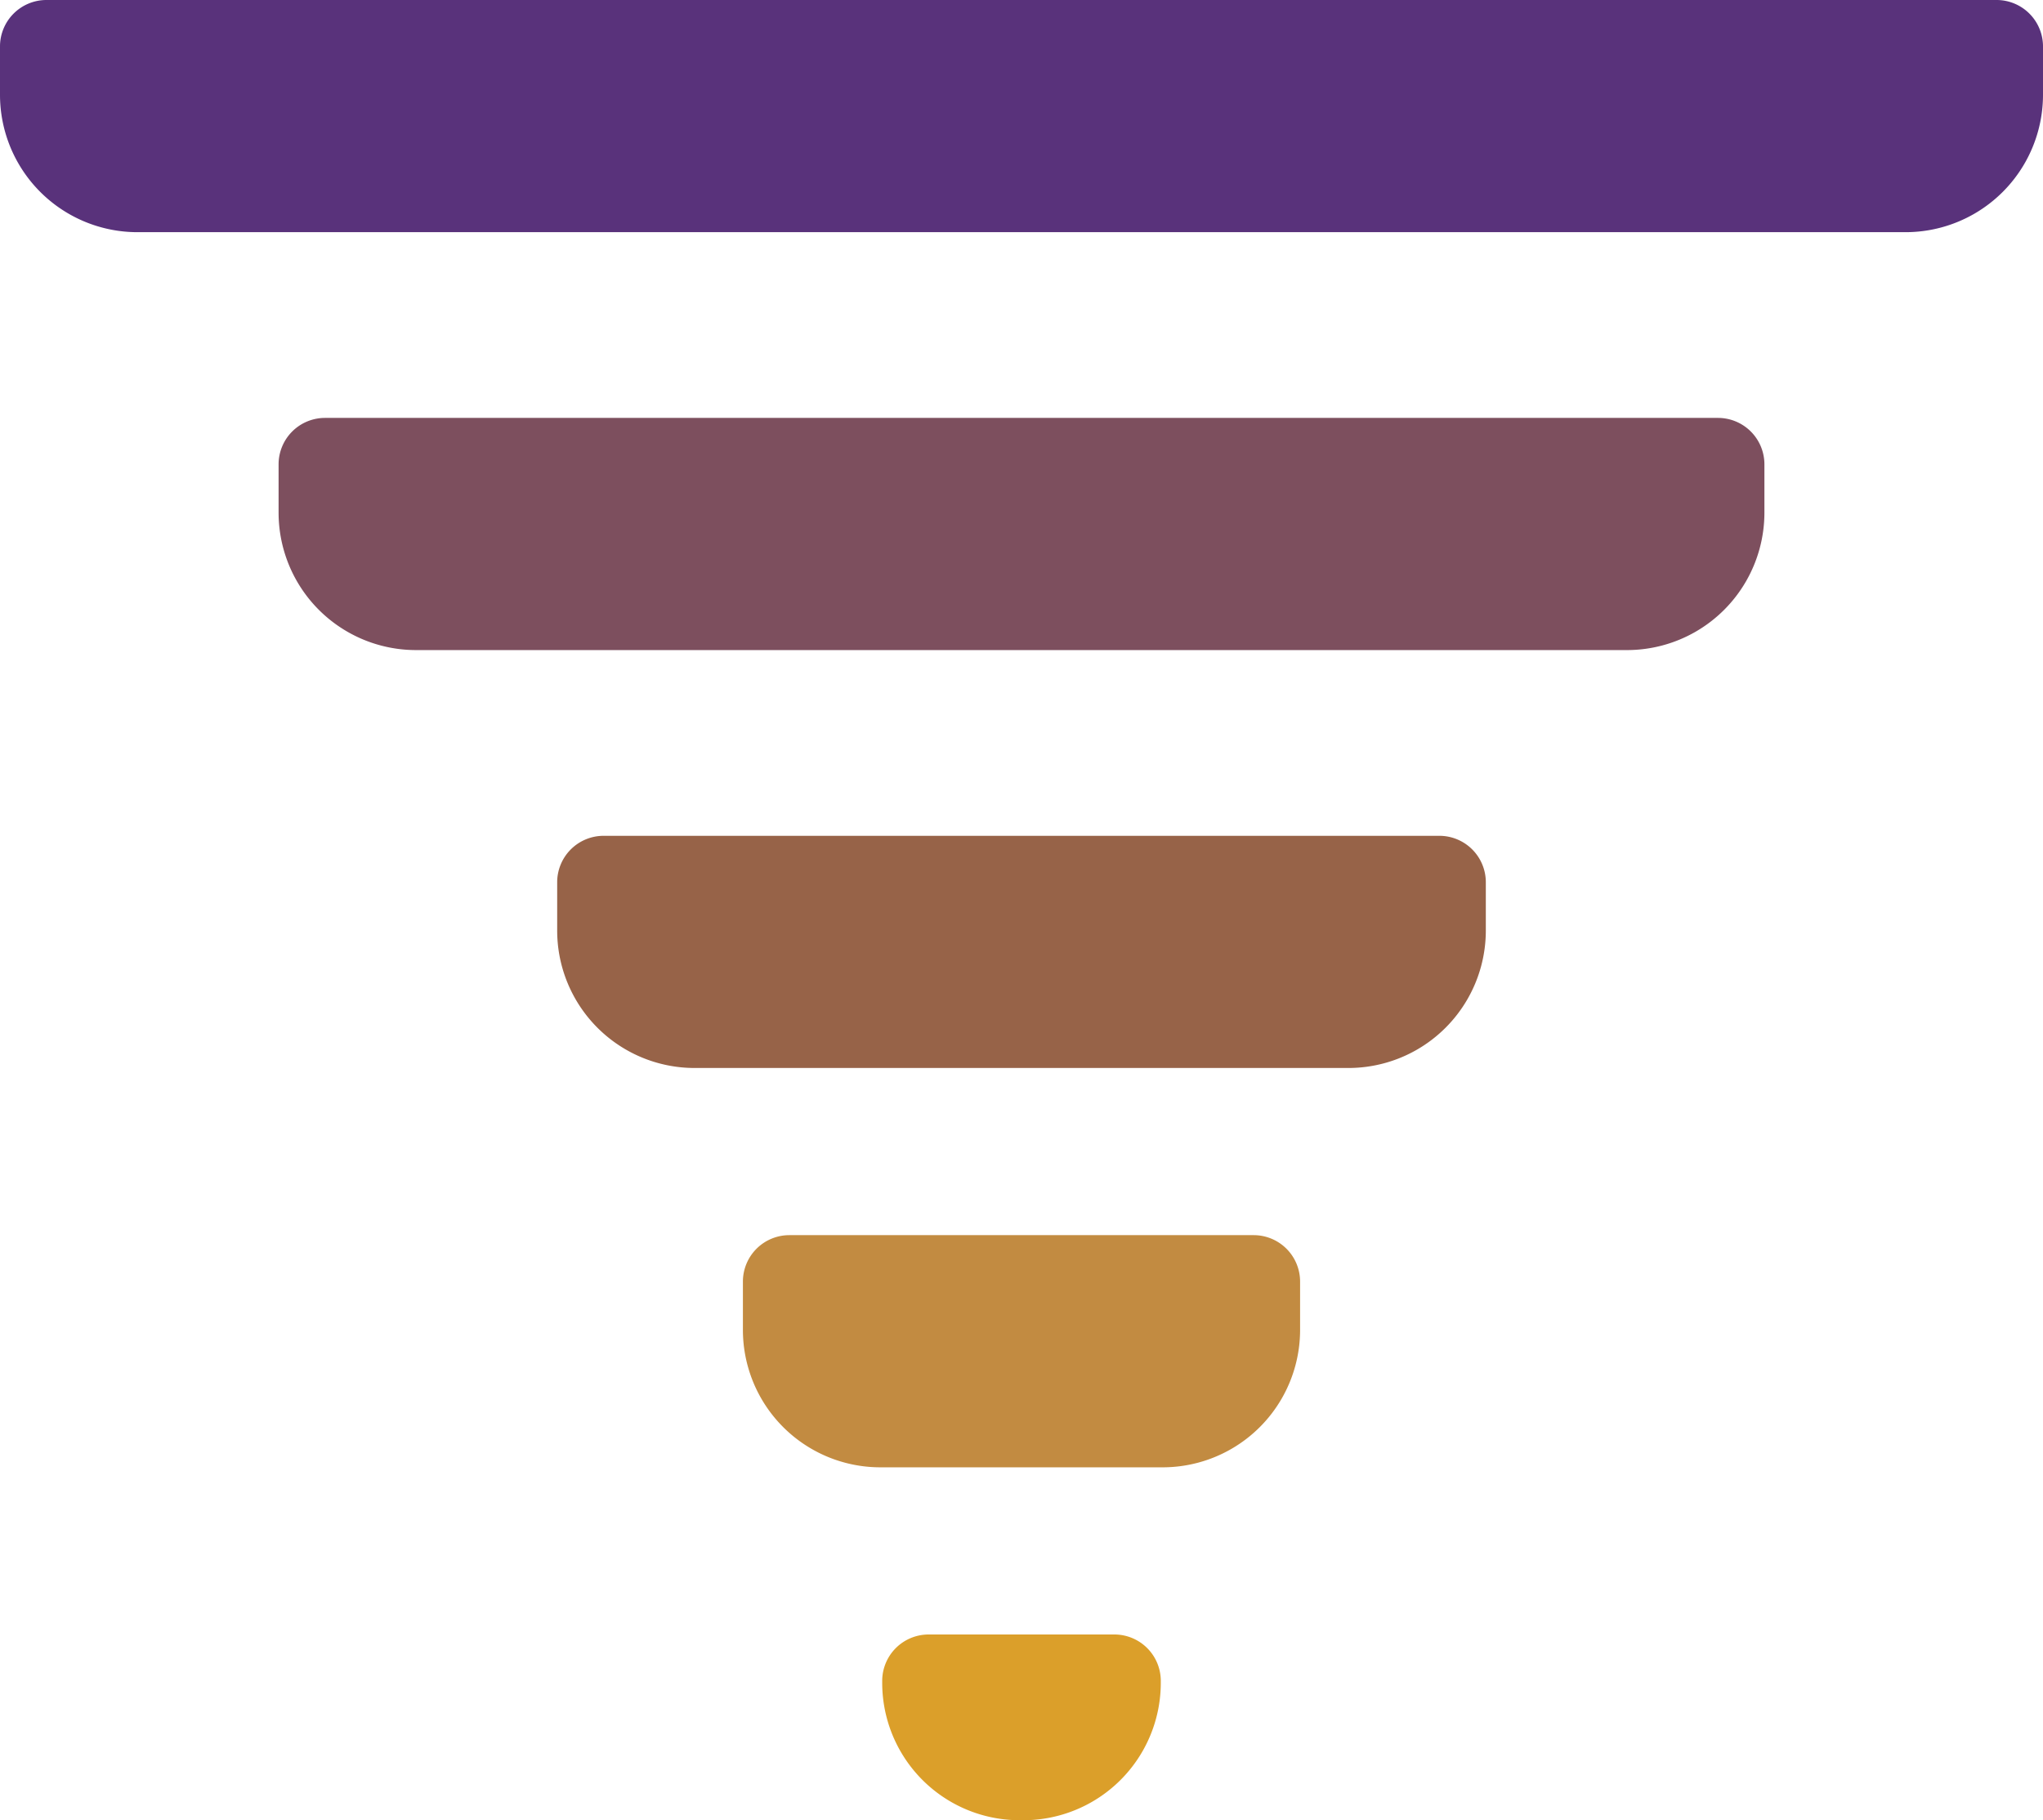
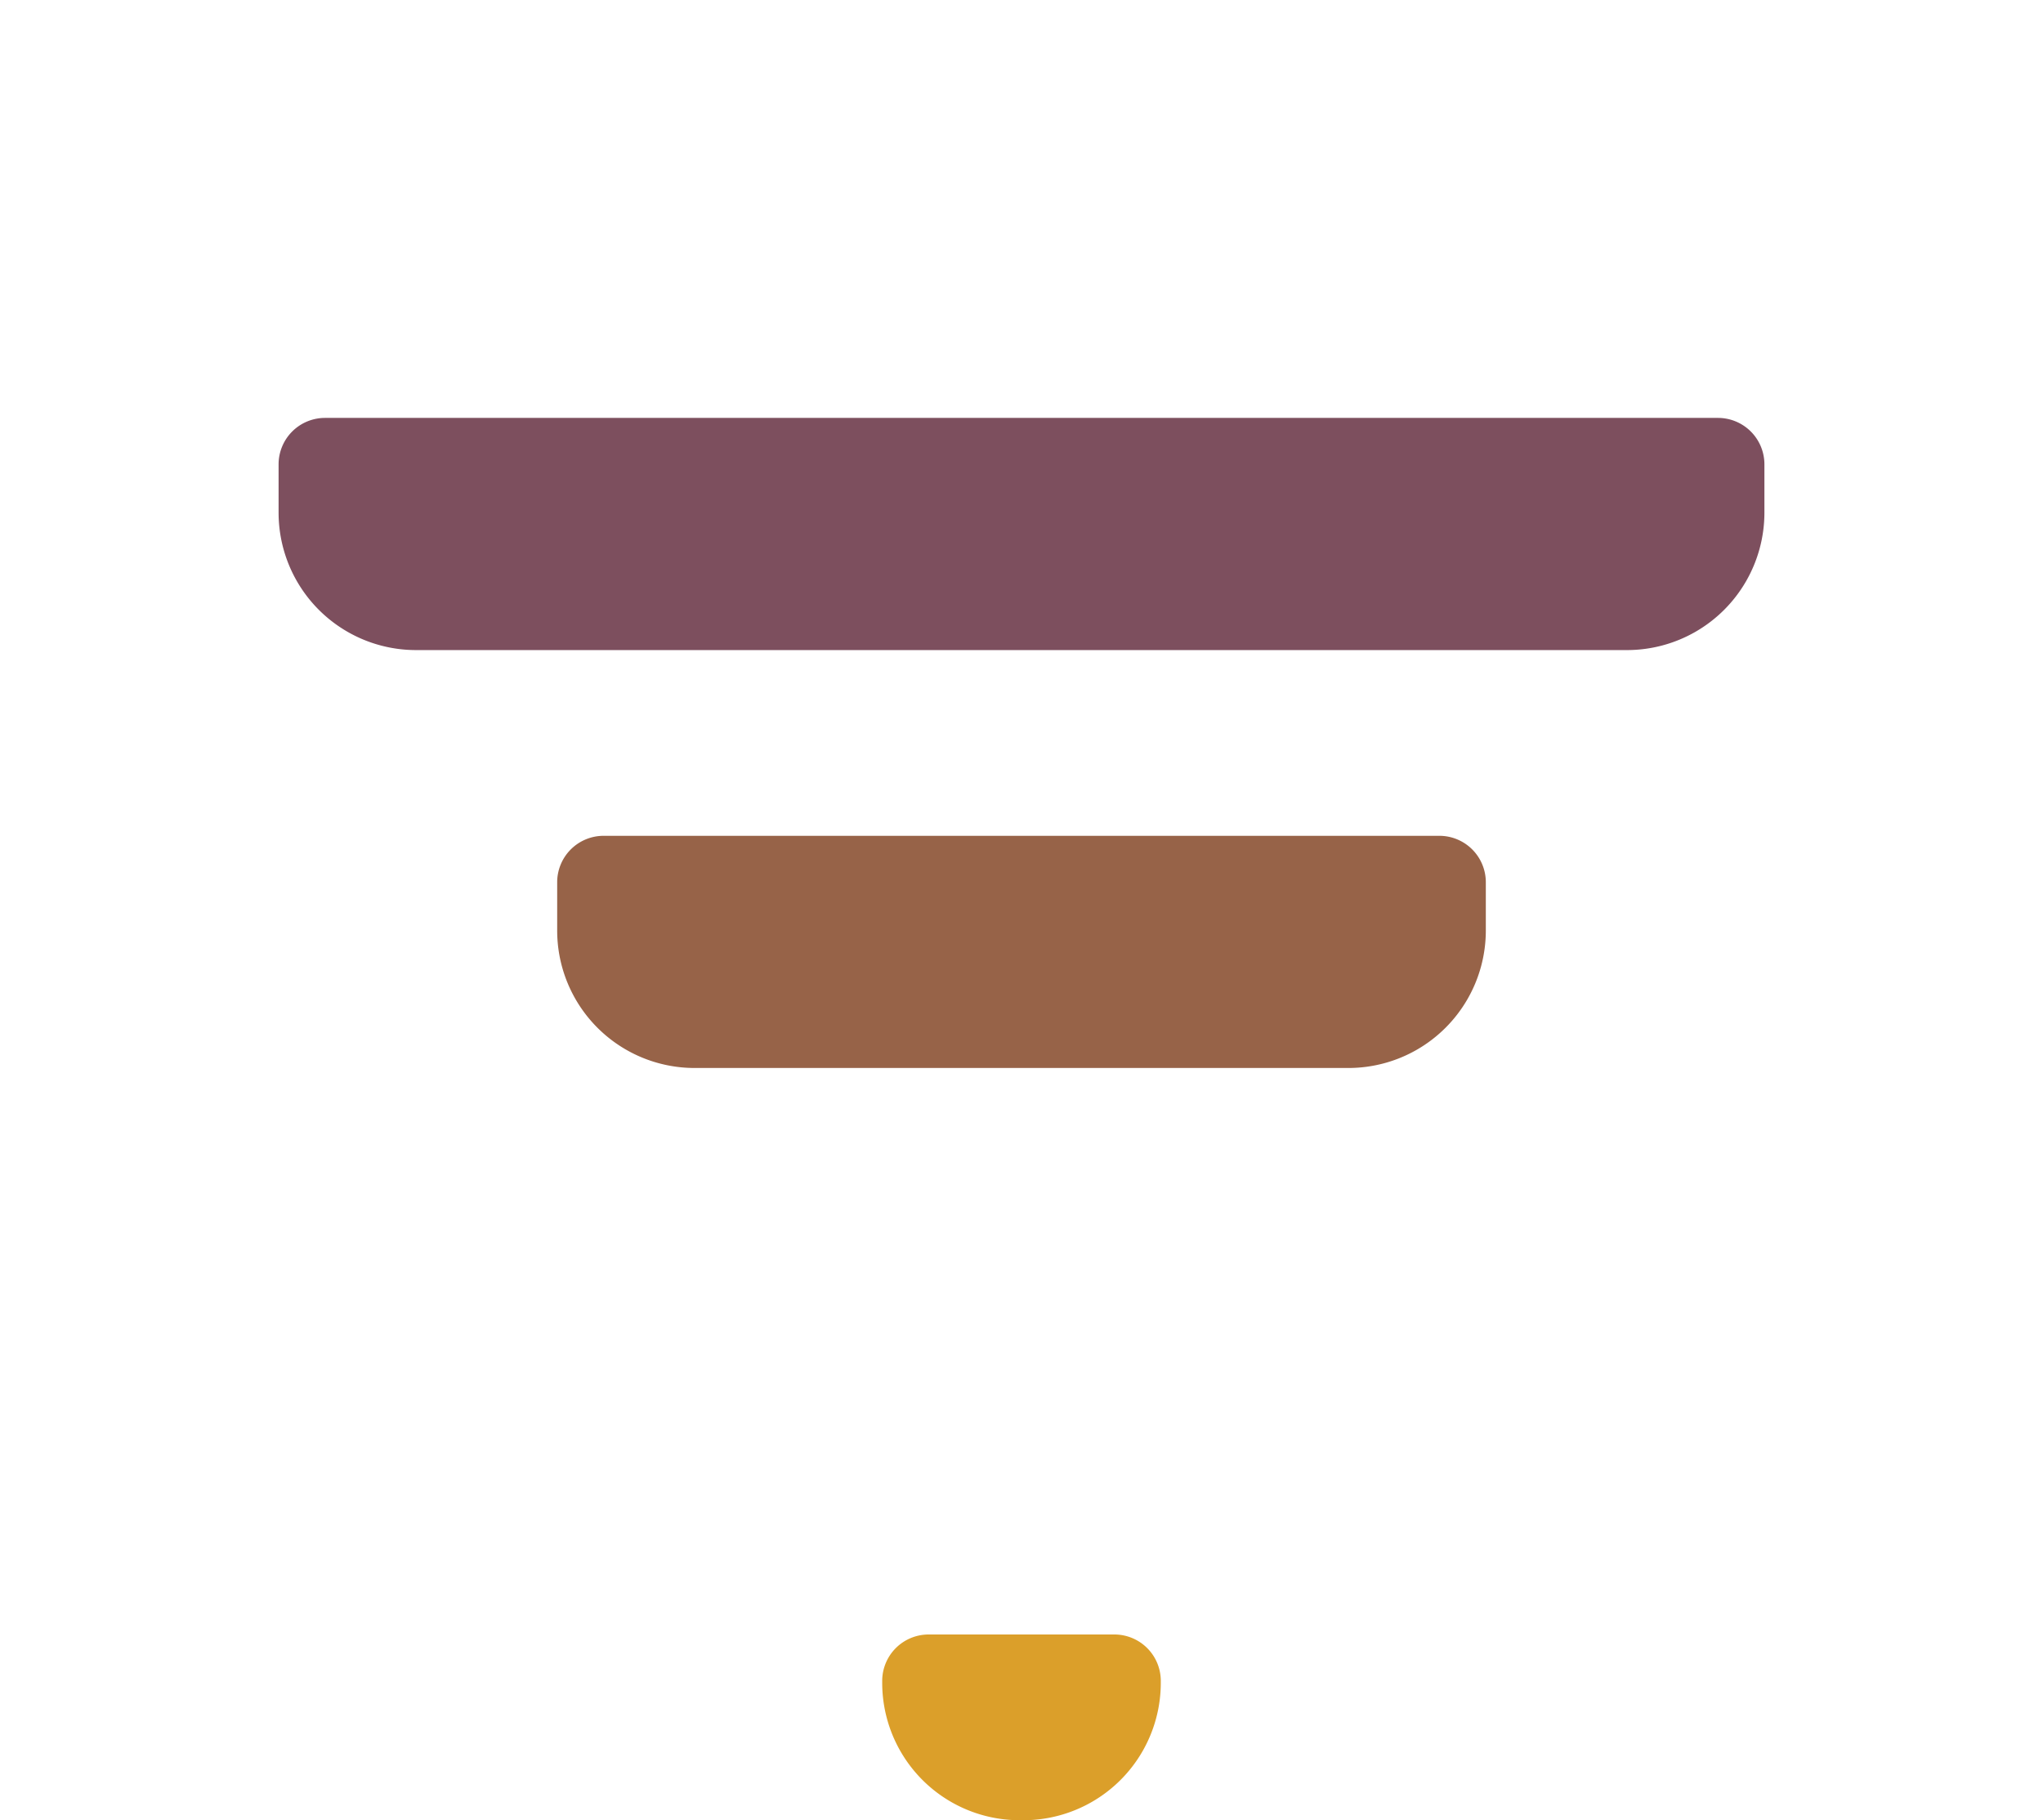
<svg xmlns="http://www.w3.org/2000/svg" id="Sift_Logo" data-name="Sift Logo" viewBox="0 0 220 196">
  <defs>
    <style>.cls-1{fill:#59327b;}.cls-2{fill:#976348;}.cls-3{fill:#c28b41;}.cls-4{fill:#7d4f5e;}.cls-5{fill:#db9f2a;}</style>
  </defs>
-   <path class="cls-1" d="M5,0H215a5,5,0,0,1,5,5v5.2A14.8,14.8,0,0,1,205.2,25H14.8A14.8,14.8,0,0,1,0,10.2V5A5,5,0,0,1,5,0Z" />
  <path class="cls-2" d="M65,90h90a5,5,0,0,1,5,5v5.2A14.8,14.8,0,0,1,145.2,115H74.8A14.8,14.8,0,0,1,60,100.2V95a5,5,0,0,1,5-5Z" />
-   <path class="cls-3" d="M85,133h50a5,5,0,0,1,5,5v5.2A14.8,14.8,0,0,1,125.2,158H94.8A14.8,14.8,0,0,1,80,143.2V138a5,5,0,0,1,5-5Z" />
  <path class="cls-4" d="M35,45H185a5,5,0,0,1,5,5v5.2A14.8,14.8,0,0,1,175.2,70H44.8A14.8,14.8,0,0,1,30,55.2V50A5,5,0,0,1,35,45Z" />
  <path class="cls-5" d="M100,176h20a5,5,0,0,1,5,5v.2A14.8,14.8,0,0,1,110.2,196h-.39A14.8,14.8,0,0,1,95,181.2V181A5,5,0,0,1,100,176Z" />
</svg>